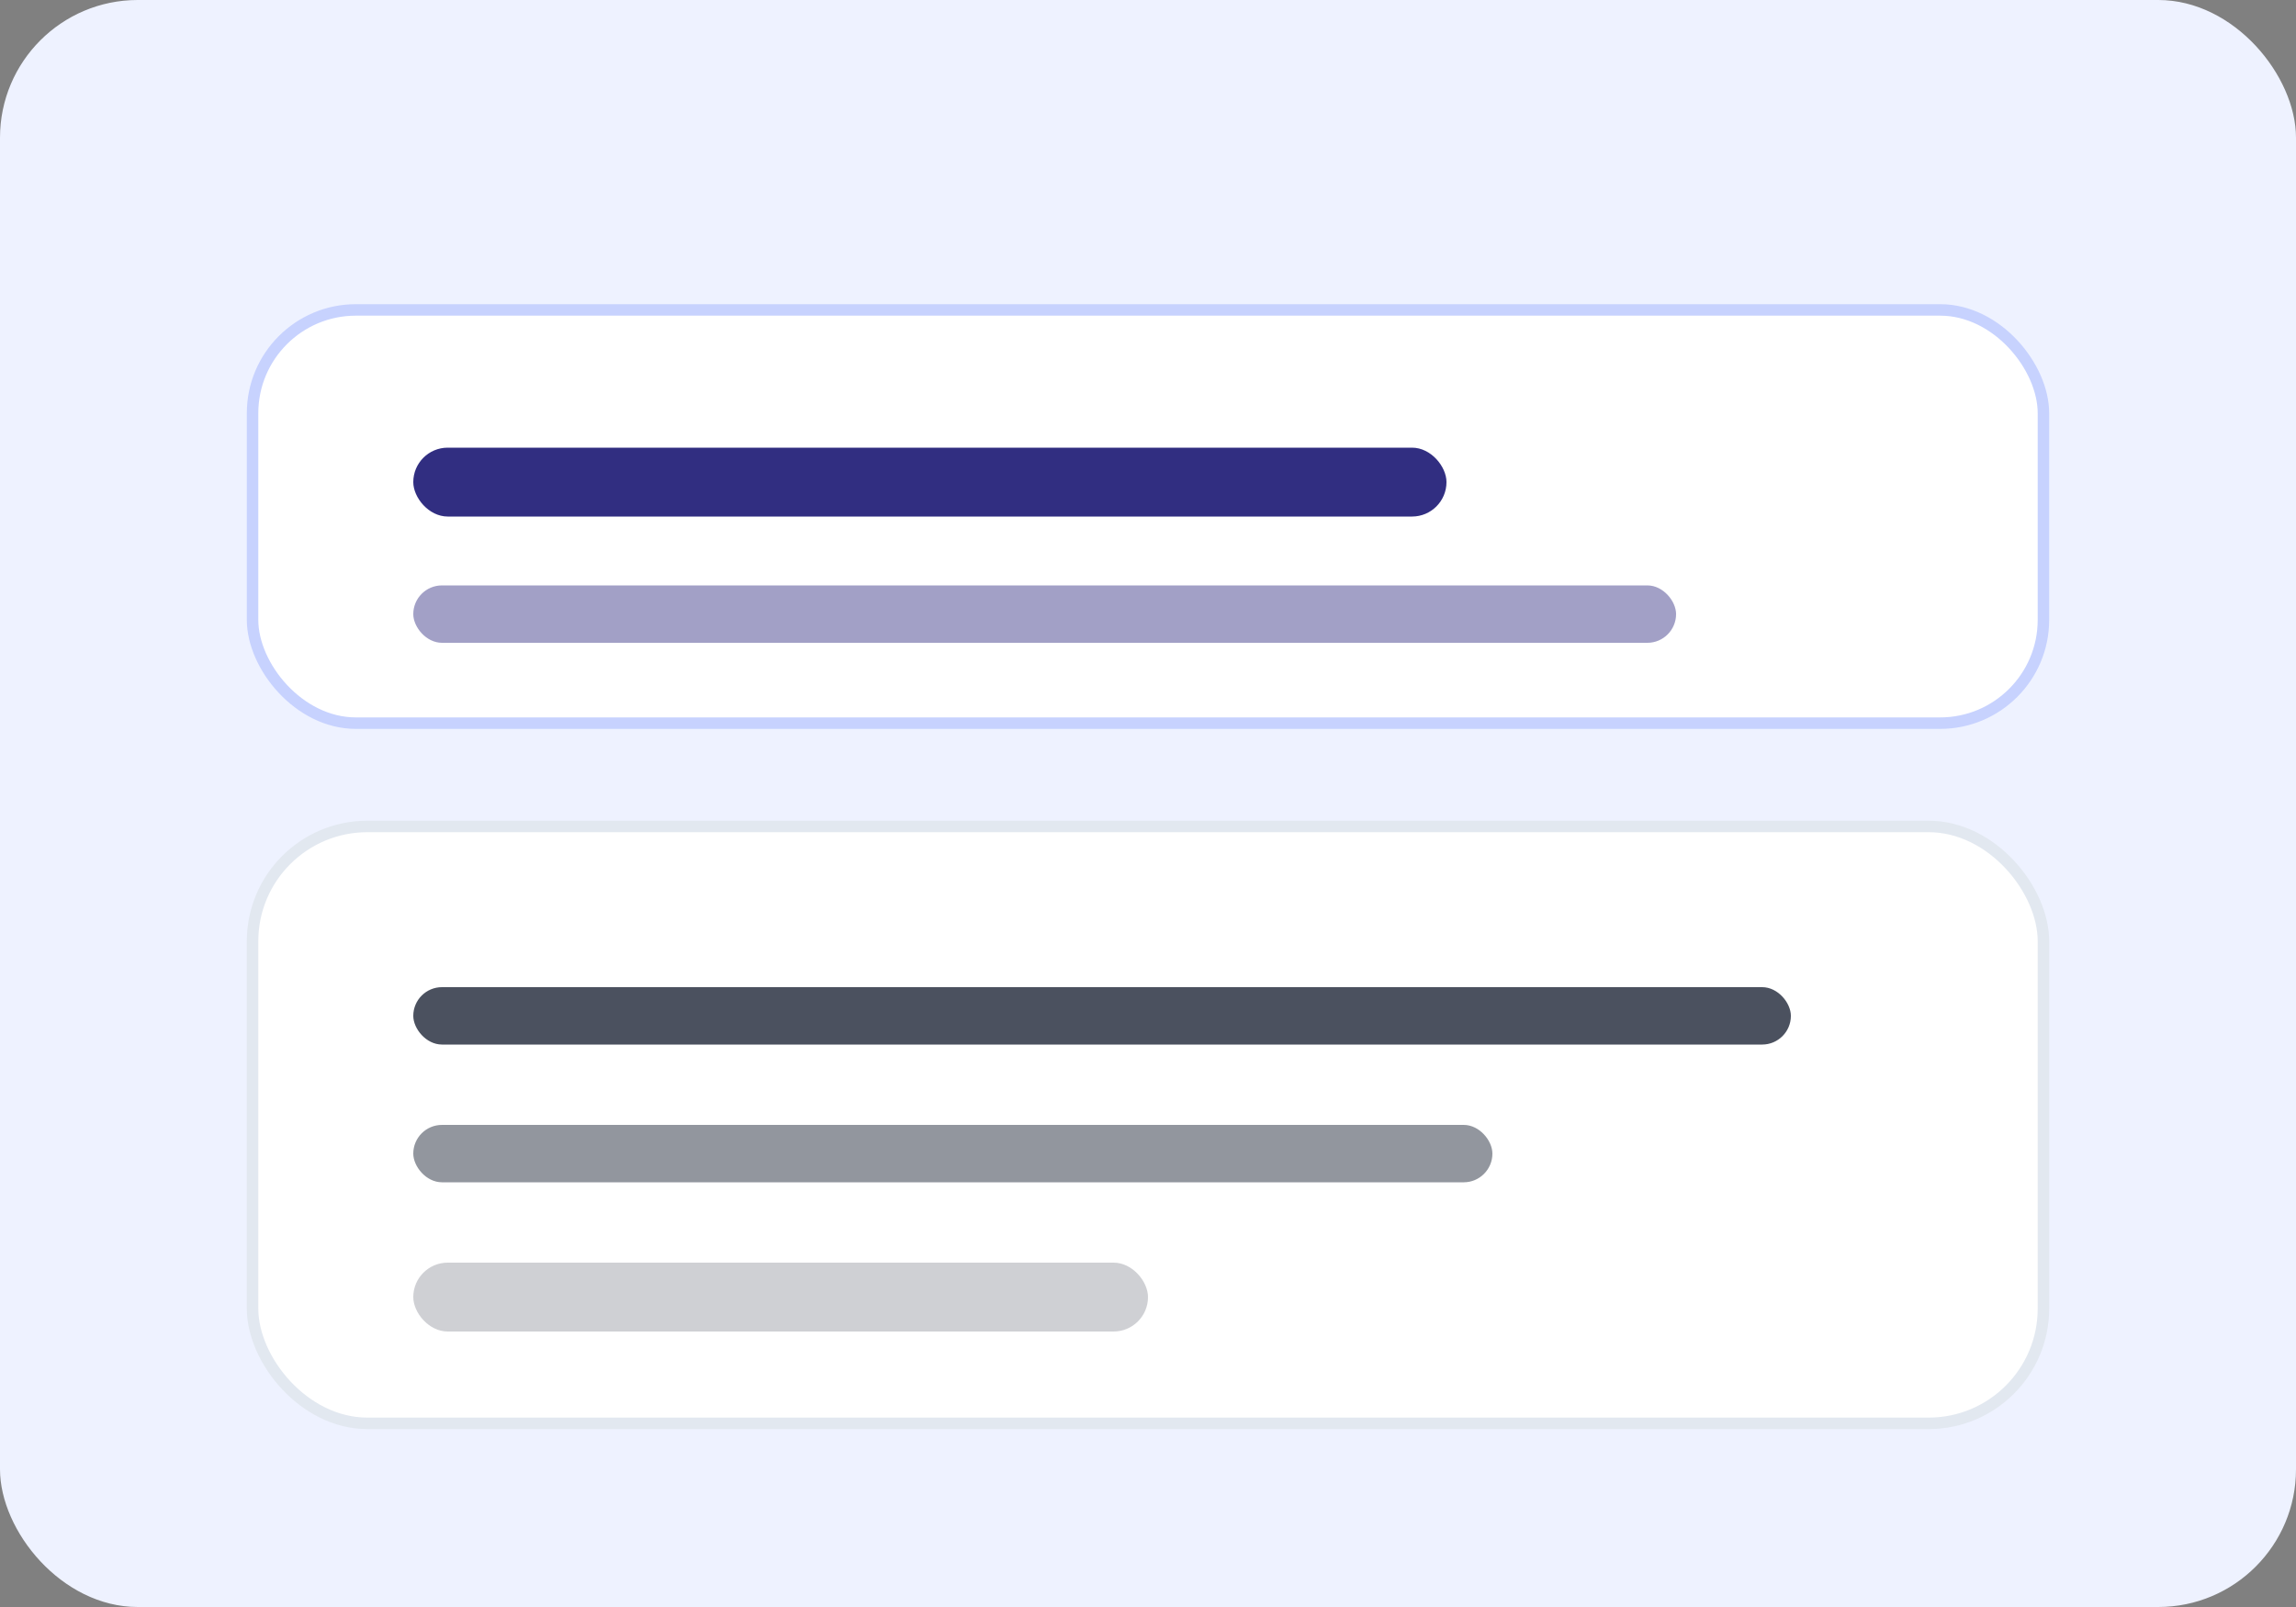
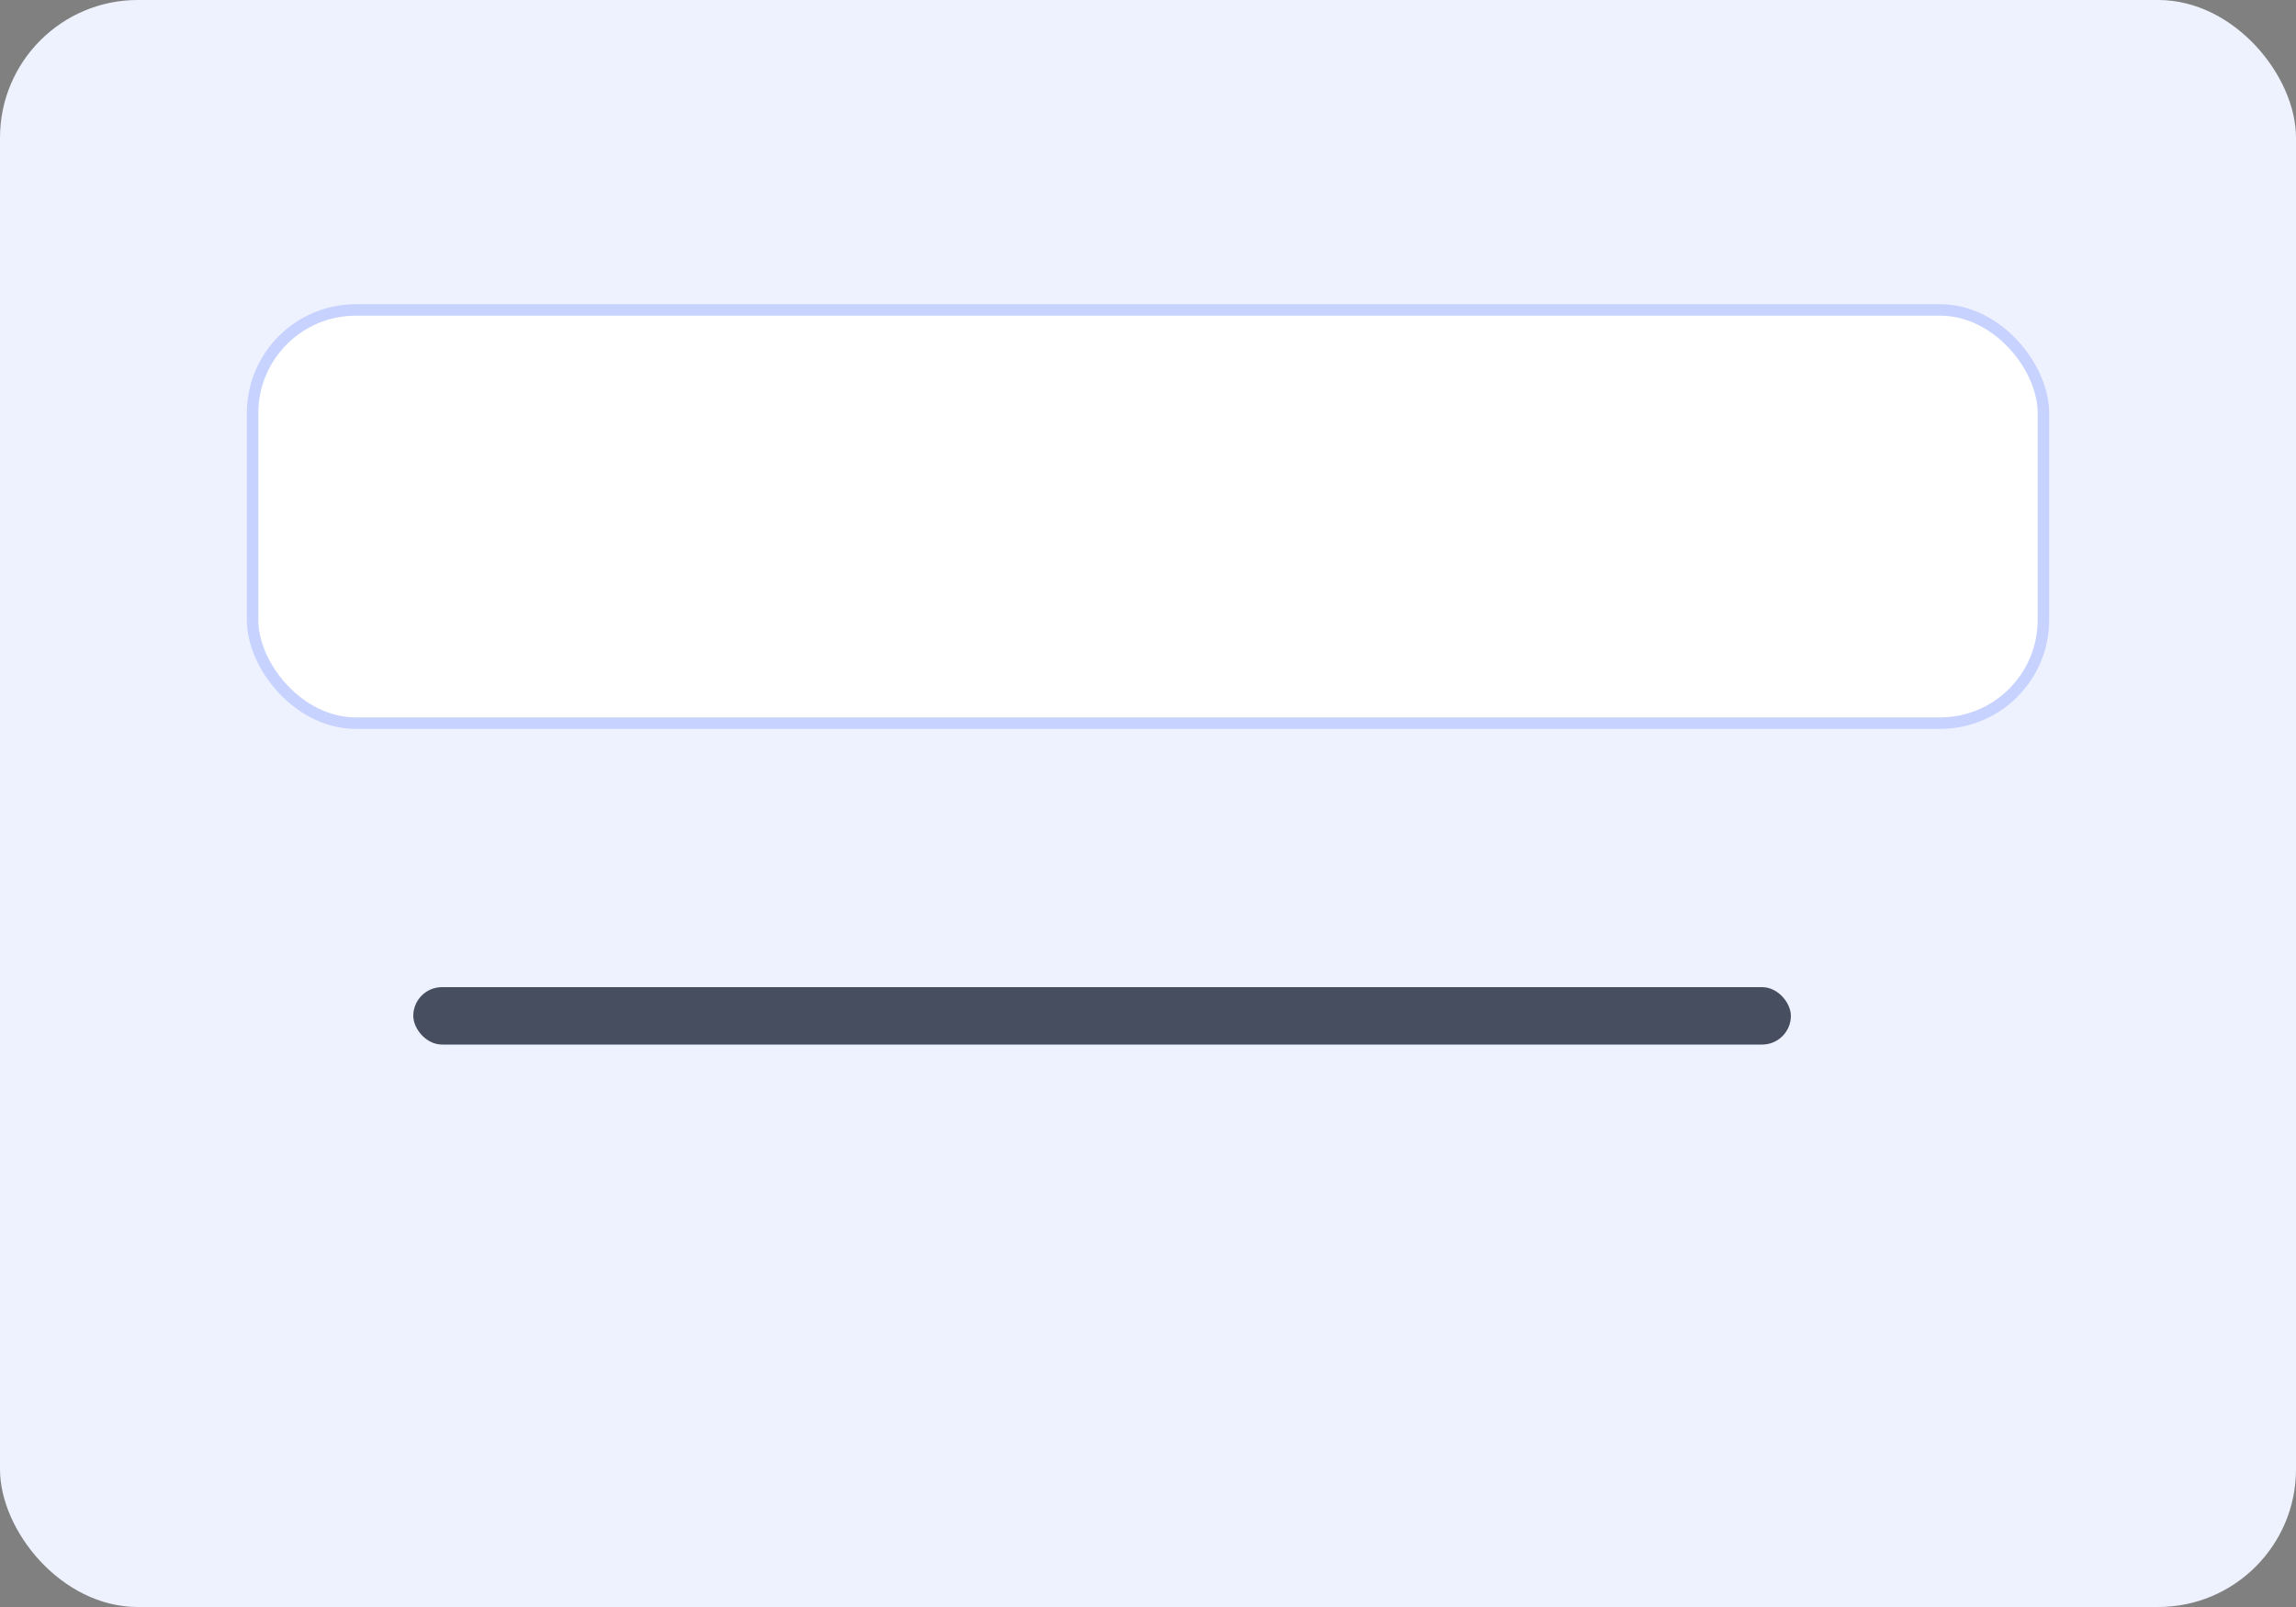
<svg xmlns="http://www.w3.org/2000/svg" width="400" height="280" viewBox="0 0 400 280" fill="none">
  <rect x="0" y="0" width="400" height="280" fill="#808080" stroke="none" />
  <rect width="400" height="280" rx="24" fill="#EEF2FF" />
  <rect x="44" y="54" width="312" height="72" rx="18" fill="#FFFFFF" stroke="#C7D2FE" stroke-width="2" />
-   <rect x="72" y="78" width="180" height="12" rx="6" fill="#312E81" />
-   <rect x="72" y="102" width="220" height="10" rx="5" fill="#312E81" opacity="0.45" />
-   <rect x="44" y="144" width="312" height="104" rx="20" fill="#FFFFFF" stroke="#E2E8F0" stroke-width="2" />
  <rect x="72" y="172" width="240" height="10" rx="5" fill="#0F172A" opacity="0.75" />
-   <rect x="72" y="196" width="188" height="10" rx="5" fill="#0F172A" opacity="0.45" />
-   <rect x="72" y="220" width="128" height="12" rx="6" fill="#0F172A" opacity="0.2" />
</svg>